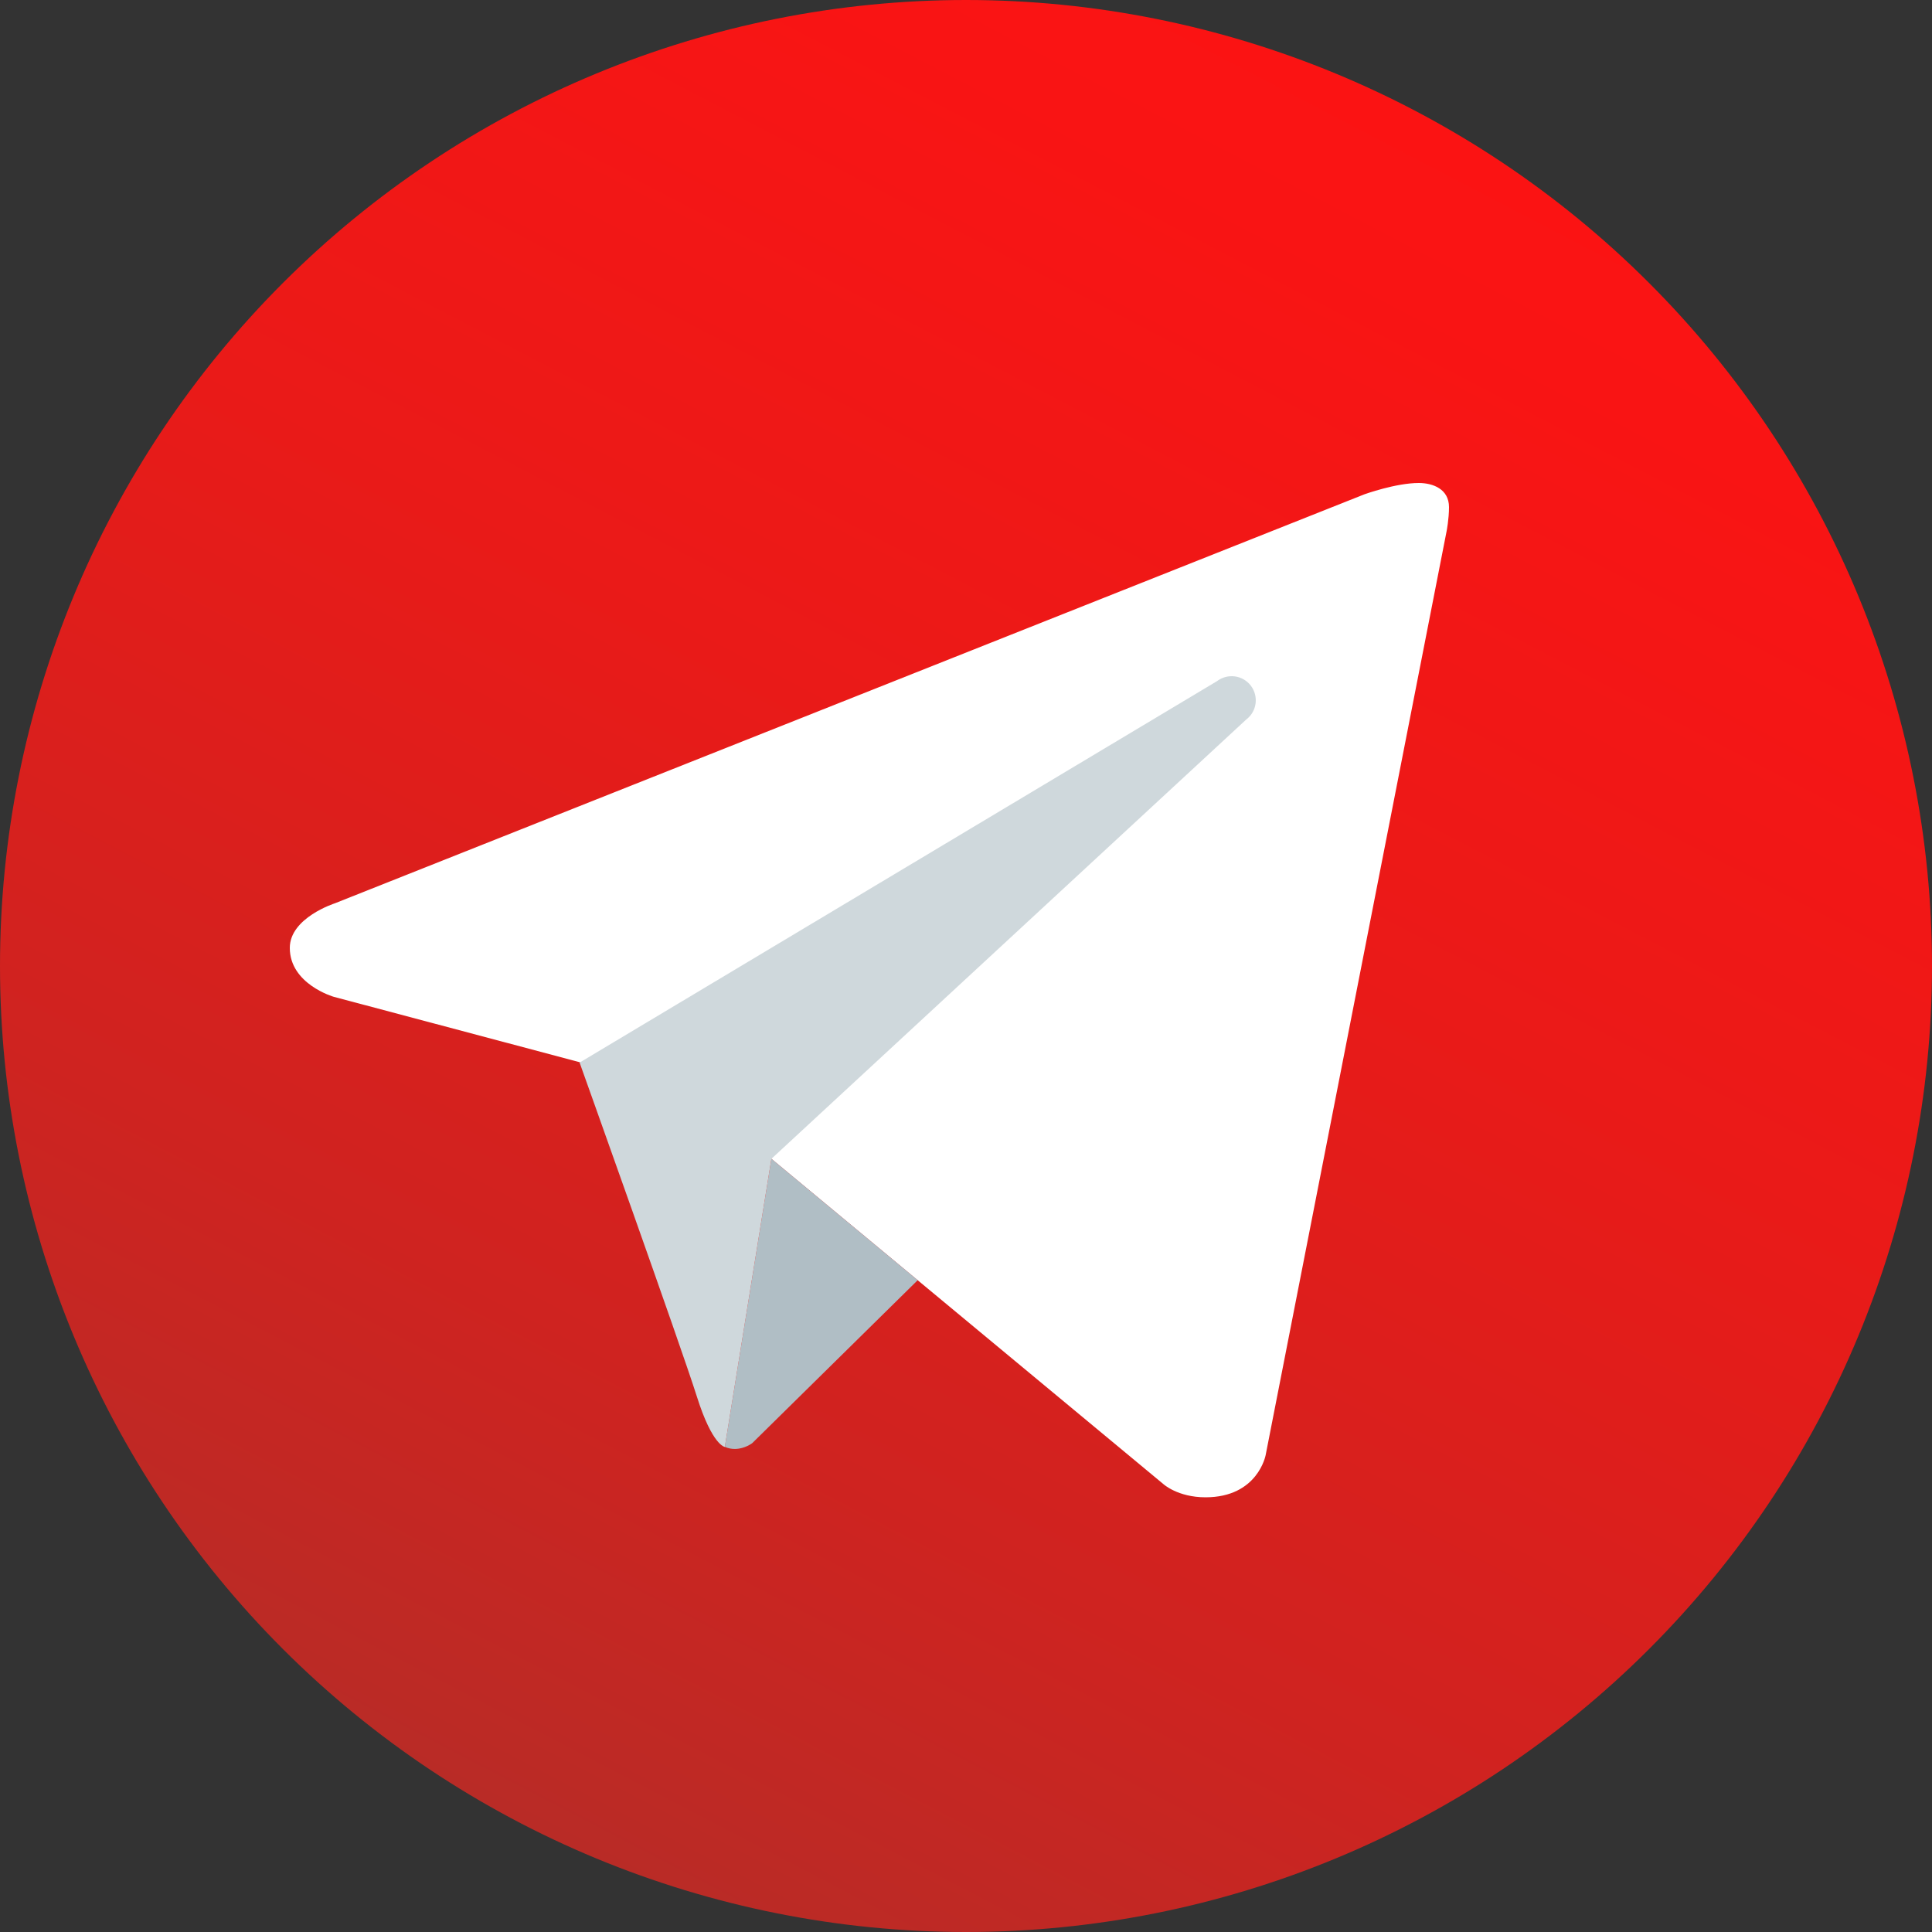
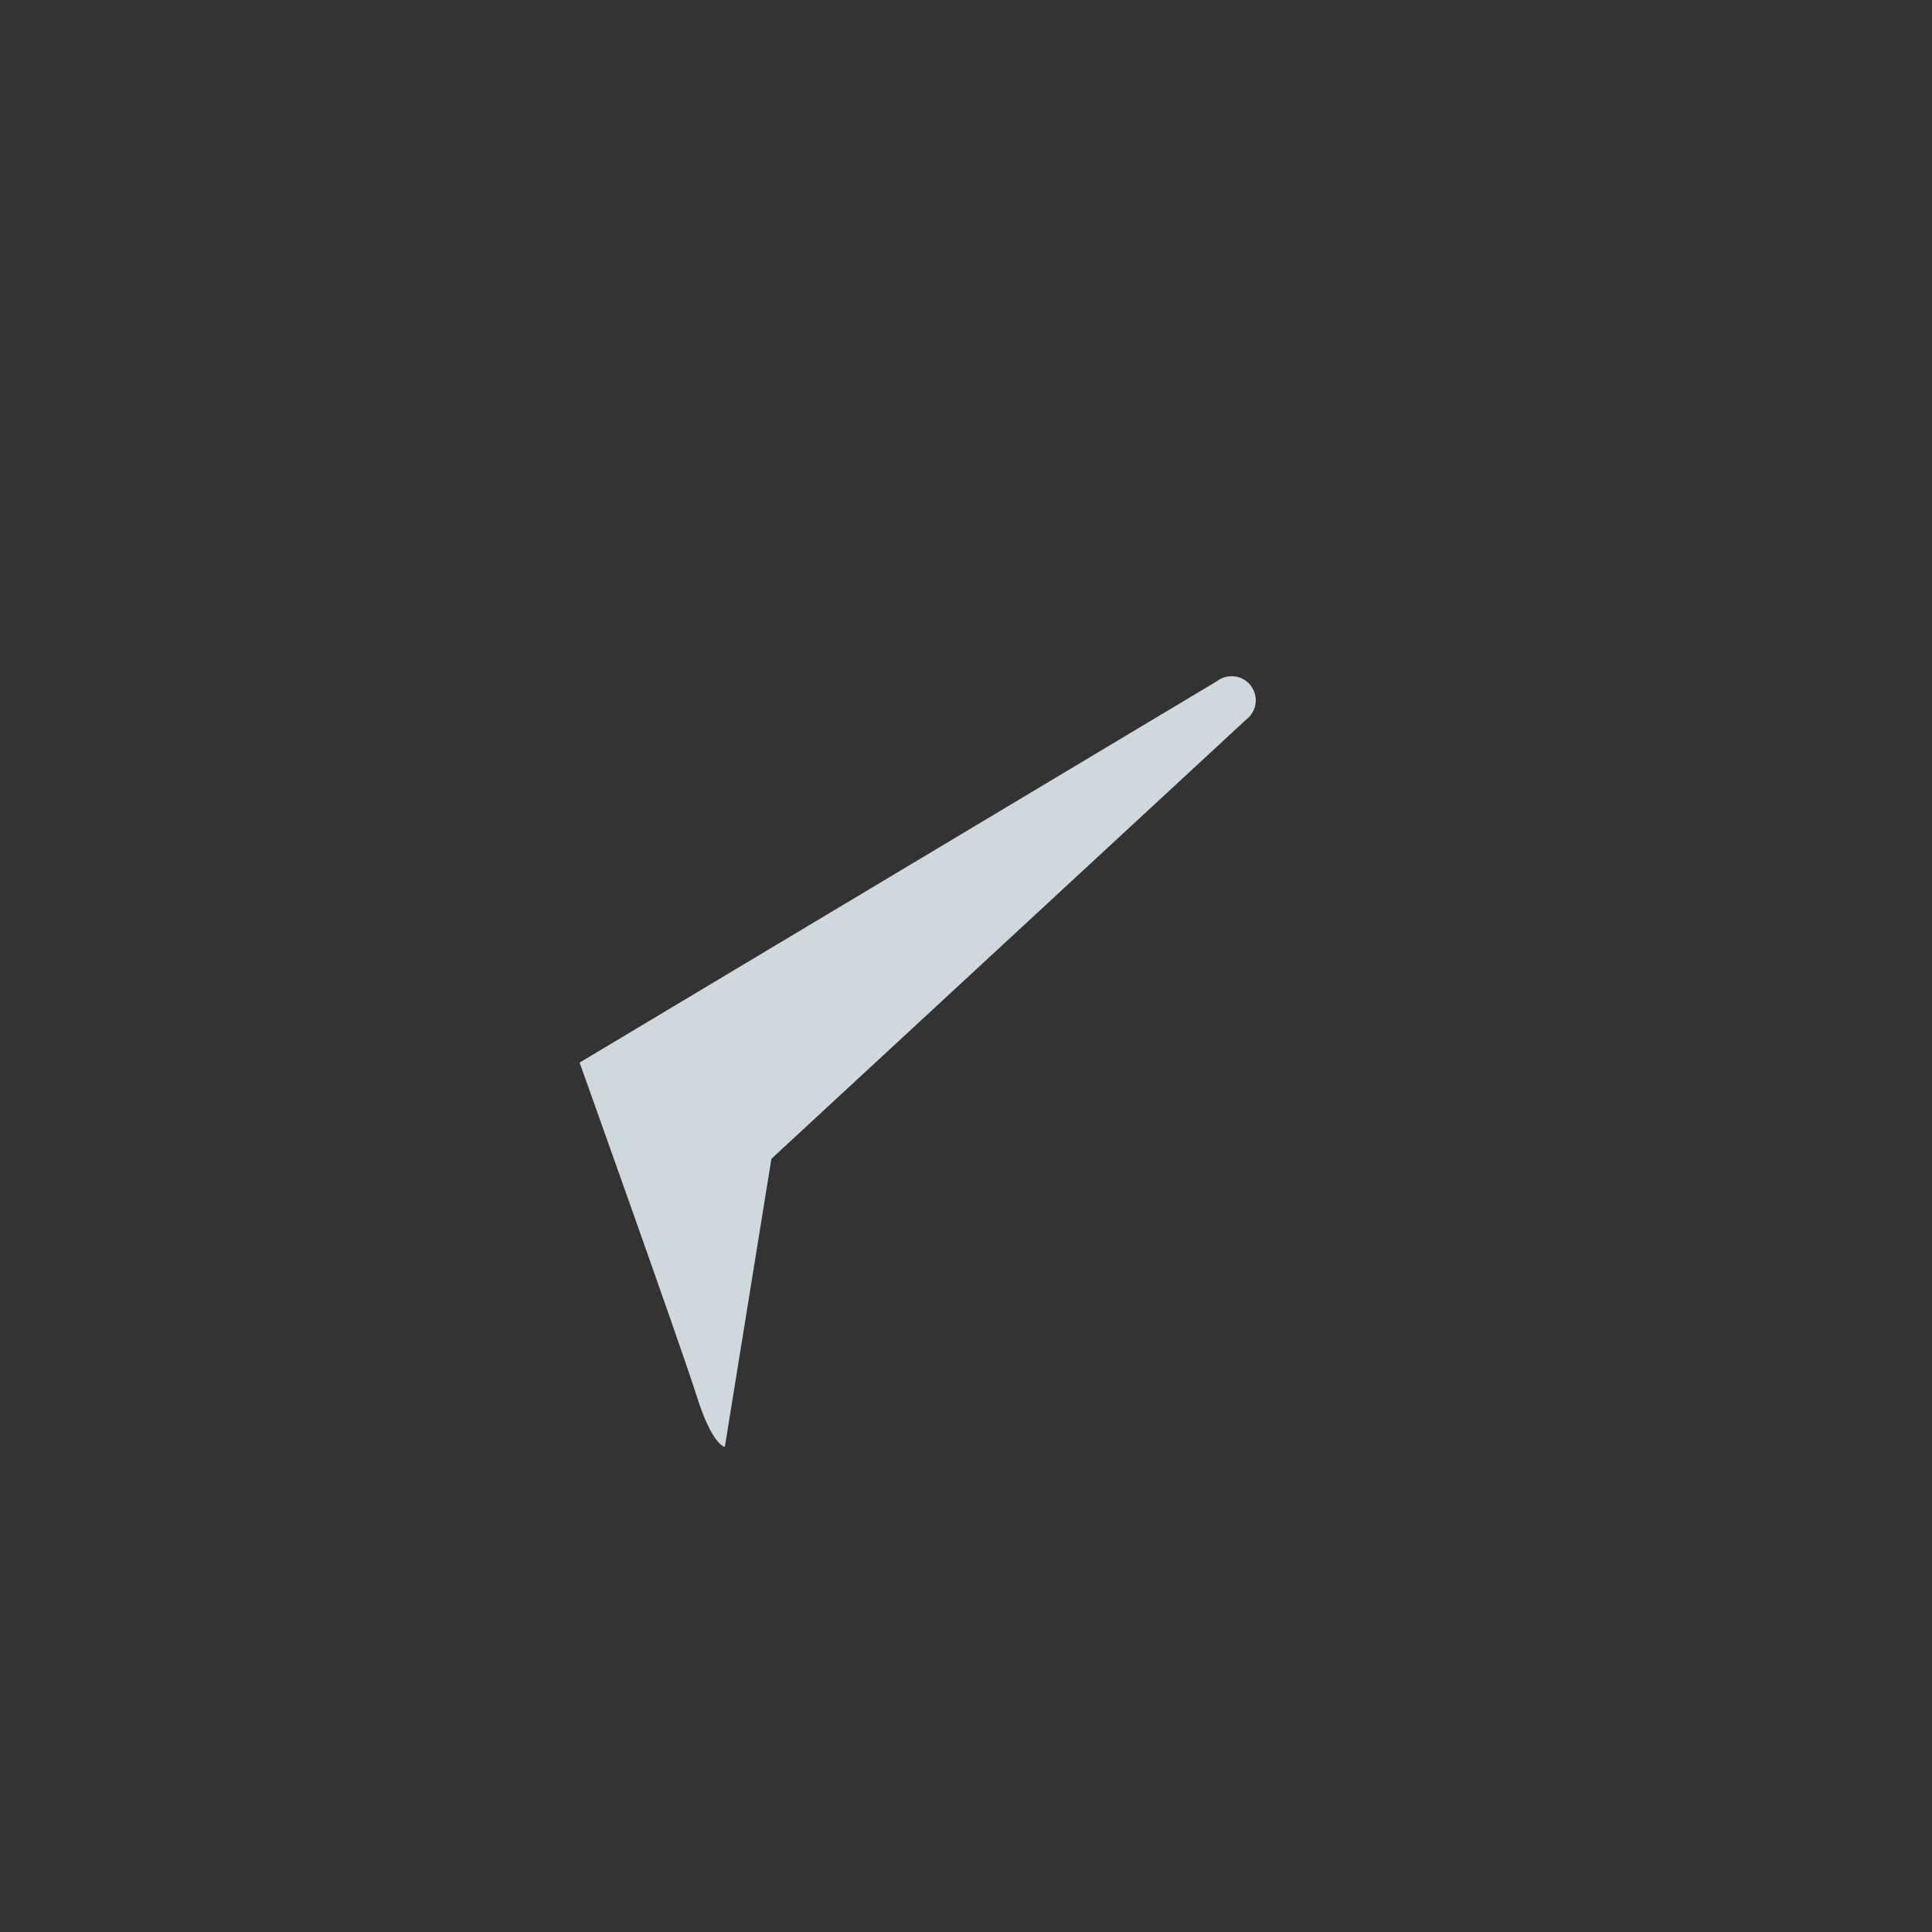
<svg xmlns="http://www.w3.org/2000/svg" width="1105" height="1105" viewBox="0 0 1105 1105" fill="none">
  <rect x="0" y="0" width="1105" height="1105" fill="#333333" stroke="none" />
-   <path d="M552.5 0C405.968 0 265.437 58.21 161.824 161.824C58.21 265.437 0 405.968 0 552.5C0 699.032 58.21 839.563 161.824 943.176C265.437 1046.79 405.968 1105 552.5 1105C699.032 1105 839.563 1046.79 943.176 943.176C1046.79 839.563 1105 699.032 1105 552.5C1105 405.968 1046.79 265.437 943.176 161.824C839.563 58.21 699.032 0 552.5 0Z" fill="url(#paint0_linear_1701_7)" />
-   <path d="M827.369 303.875L723.886 832.231C723.886 832.231 719.438 856.375 689.492 856.375C673.58 856.375 665.376 848.806 665.376 848.806L441.227 662.807L331.555 607.529L190.806 570.097C190.806 570.097 165.75 562.859 165.75 542.141C165.75 524.875 191.524 516.643 191.524 516.643L780.379 282.714C780.379 282.714 798.363 276.222 811.484 276.25C819.551 276.25 828.75 279.703 828.75 290.063C828.75 296.969 827.369 303.875 827.369 303.875Z" fill="white" />
-   <path d="M524.875 732.197L430.232 825.404C430.232 825.404 426.116 828.581 420.618 828.719C418.712 828.774 416.668 828.47 414.568 827.531L441.199 662.748L524.875 732.197Z" fill="#B0BEC5" />
  <path d="M715.405 392.162C710.736 386.084 702.117 384.979 696.039 389.592L331.5 607.747C331.5 607.747 389.678 770.514 398.546 798.691C407.441 826.896 414.568 827.559 414.568 827.559L441.199 662.776L712.808 411.499C718.885 406.886 720.018 398.239 715.405 392.162Z" fill="#CFD8DC" />
  <defs>
    <linearGradient id="paint0_linear_1701_7" x1="892.66" y1="-99.54" x2="237.924" y2="1156.63" gradientUnits="userSpaceOnUse">
      <stop stop-color="#FF1212" />
      <stop offset="0.195" stop-color="#F91414" />
      <stop offset="0.445" stop-color="#EA1A18" />
      <stop offset="0.723" stop-color="#CF2320" />
      <stop offset="1" stop-color="#AE2F29" />
    </linearGradient>
  </defs>
</svg>